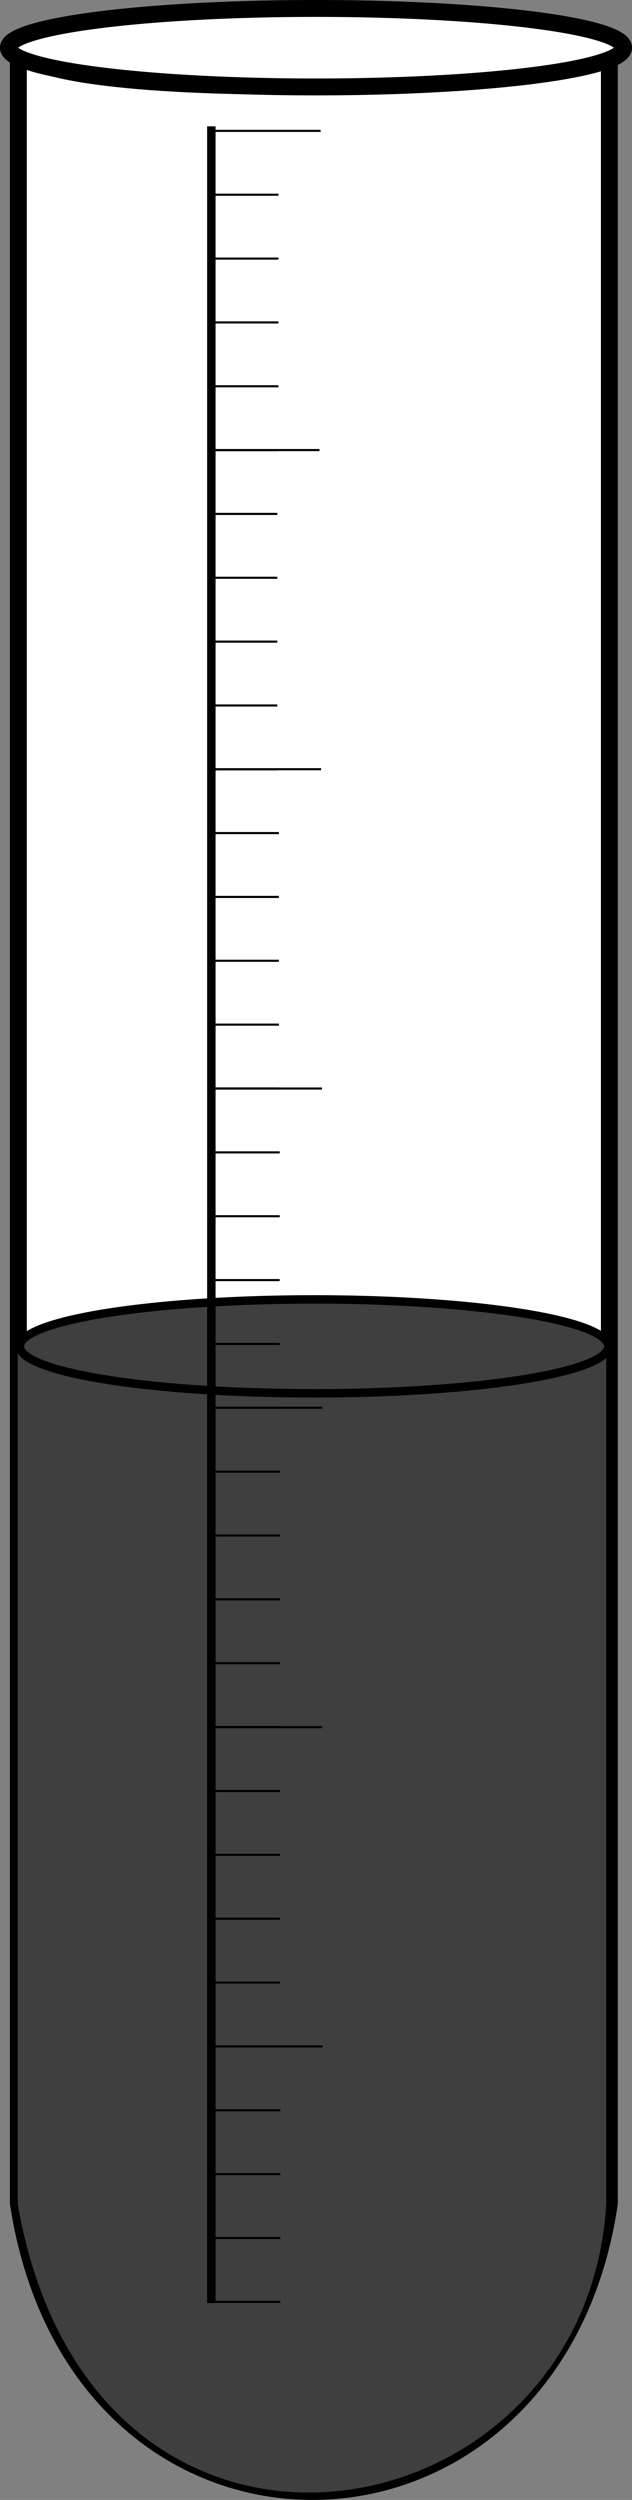
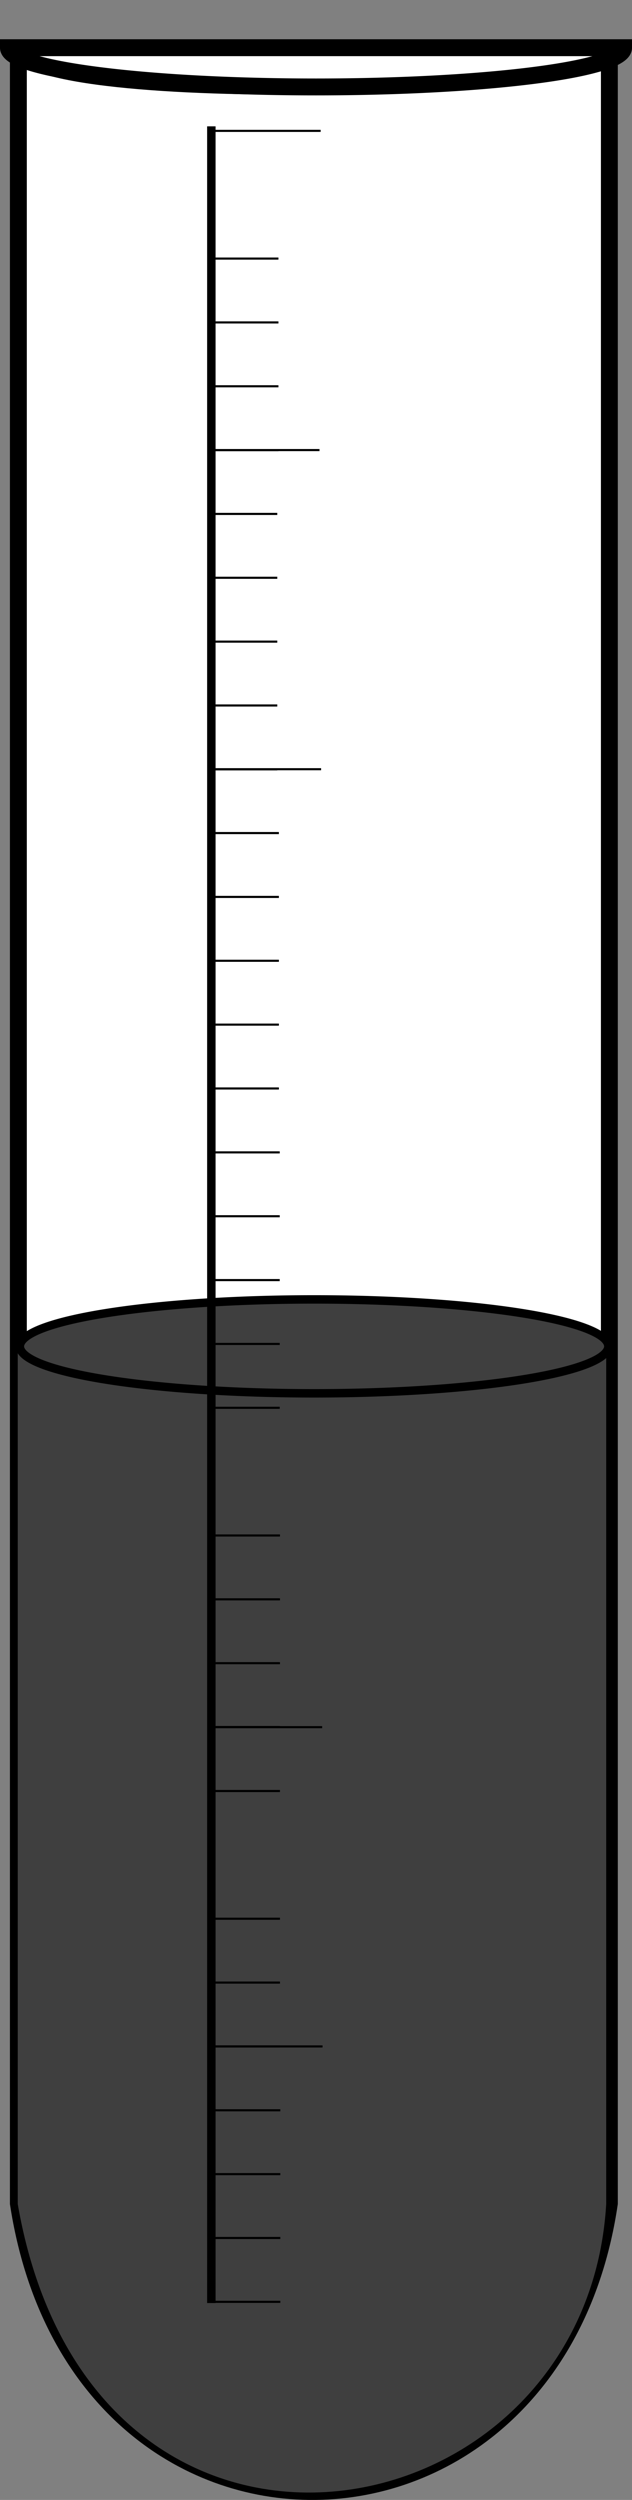
<svg xmlns="http://www.w3.org/2000/svg" width="299.429" height="1182.956">
  <rect width="100%" height="100%" fill="#808080" stroke="none" />
  <title>Chemistry Flask with dark liquid</title>
  <g>
    <title>Layer 1</title>
    <path id="rect2383" d="m8.704,22.643c6.035,27.778 283.725,20.35 280,0l0,1020c-26.409,178.97 -251.694,184.509 -280,0l0,-1020z" stroke-miterlimit="4" stroke-linecap="round" stroke-width="8" stroke="#000000" fill="#ffffff" />
    <path id="rect2388" d="m8.407,636.879c16.87,31.209 271.361,26.698 278.802,0l0,406.081c-9.562,160.373 -243.652,202.426 -278.802,0l0,-406.081z" stroke-miterlimit="4" stroke-linecap="round" stroke-width="8" fill="#3f3f3f" />
-     <path d="m295.429,22.571a145.714,18.571 0 1 1 -291.429,0a145.714,18.571 0 1 1 291.429,0z" id="path2386" stroke-miterlimit="4" stroke-linecap="round" stroke-width="8" stroke="#000000" fill="#ffffff" />
+     <path d="m295.429,22.571a145.714,18.571 0 1 1 -291.429,0z" id="path2386" stroke-miterlimit="4" stroke-linecap="round" stroke-width="8" stroke="#000000" fill="#ffffff" />
    <path d="m288.219,637.092a139.401,22.223 0 1 1 -278.802,0a139.401,22.223 0 1 1 278.802,0z" id="path2391" stroke-miterlimit="4" stroke-linecap="round" stroke-width="4" stroke="#000000" fill="#3f3f3f" />
    <g id="g3291">
      <path d="m100.133,59.786l0,1030" id="path3165" stroke-miterlimit="4" stroke-width="4" stroke="#000000" fill-rule="evenodd" fill="none" />
      <g id="g3193">
        <path id="path3167" d="m99.061,61.929l52.857,0" stroke-width="1px" stroke="#000000" fill-rule="evenodd" fill="none" />
-         <path id="path3169" d="m99.061,92.143l32.857,0" stroke-width="1px" stroke="#000000" fill-rule="evenodd" fill="none" />
        <path id="path3173" d="m99.061,122.358l32.857,0" stroke-width="1px" stroke="#000000" fill-rule="evenodd" fill="none" />
        <path id="path3175" d="m99.061,152.572l32.857,0" stroke-width="1px" stroke="#000000" fill-rule="evenodd" fill="none" />
        <path id="path3177" d="m99.061,182.786l32.857,0" stroke-width="1px" stroke="#000000" fill-rule="evenodd" fill="none" />
        <path id="path3191" d="m99.061,213l32.857,0" stroke-width="1px" stroke="#000000" fill-rule="evenodd" fill="none" />
      </g>
      <g id="g3201">
        <path id="path3203" d="m98.515,212.972l52.857,0" stroke-width="1px" stroke="#000000" fill-rule="evenodd" fill="none" />
        <path id="path3205" d="m98.515,243.186l32.857,0" stroke-width="1px" stroke="#000000" fill-rule="evenodd" fill="none" />
        <path id="path3207" d="m98.515,273.4l32.857,0" stroke-width="1px" stroke="#000000" fill-rule="evenodd" fill="none" />
        <path id="path3209" d="m98.515,303.614l32.857,0" stroke-width="1px" stroke="#000000" fill-rule="evenodd" fill="none" />
        <path id="path3211" d="m98.515,333.829l32.857,0" stroke-width="1px" stroke="#000000" fill-rule="evenodd" fill="none" />
        <path id="path3213" d="m98.515,364.043l32.857,0" stroke-width="1px" stroke="#000000" fill-rule="evenodd" fill="none" />
      </g>
      <g id="g3215">
        <path id="path3217" d="m99.273,363.989l52.857,0" stroke-width="1px" stroke="#000000" fill-rule="evenodd" fill="none" />
        <path id="path3219" d="m99.273,394.204l32.857,0" stroke-width="1px" stroke="#000000" fill-rule="evenodd" fill="none" />
        <path id="path3221" d="m99.273,424.418l32.857,0" stroke-width="1px" stroke="#000000" fill-rule="evenodd" fill="none" />
        <path id="path3223" d="m99.273,454.632l32.857,0" stroke-width="1px" stroke="#000000" fill-rule="evenodd" fill="none" />
        <path id="path3225" d="m99.273,484.847l32.857,0" stroke-width="1px" stroke="#000000" fill-rule="evenodd" fill="none" />
        <path id="path3227" d="m99.273,515.061l32.857,0" stroke-width="1px" stroke="#000000" fill-rule="evenodd" fill="none" />
      </g>
      <g id="g3229">
-         <path id="path3231" d="m99.671,515.087l52.857,0" stroke-width="1px" stroke="#000000" fill-rule="evenodd" fill="none" />
        <path id="path3233" d="m99.671,545.301l32.857,0" stroke-width="1px" stroke="#000000" fill-rule="evenodd" fill="none" />
        <path id="path3235" d="m99.671,575.516l32.857,0" stroke-width="1px" stroke="#000000" fill-rule="evenodd" fill="none" />
        <path id="path3237" d="m99.671,605.73l32.857,0" stroke-width="1px" stroke="#000000" fill-rule="evenodd" fill="none" />
        <path id="path3239" d="m99.671,635.944l32.857,0" stroke-width="1px" stroke="#000000" fill-rule="evenodd" fill="none" />
        <path id="path3241" d="m99.671,666.159l32.857,0" stroke-width="1px" stroke="#000000" fill-rule="evenodd" fill="none" />
      </g>
      <g id="g3243">
-         <path id="path3245" d="m99.778,666.151l52.857,0" stroke-width="1px" stroke="#000000" fill-rule="evenodd" fill="none" />
-         <path id="path3247" d="m99.778,696.366l32.857,0" stroke-width="1px" stroke="#000000" fill-rule="evenodd" fill="none" />
        <path id="path3249" d="m99.778,726.58l32.857,0" stroke-width="1px" stroke="#000000" fill-rule="evenodd" fill="none" />
        <path id="path3251" d="m99.778,756.794l32.857,0" stroke-width="1px" stroke="#000000" fill-rule="evenodd" fill="none" />
        <path id="path3253" d="m99.778,787.008l32.857,0" stroke-width="1px" stroke="#000000" fill-rule="evenodd" fill="none" />
        <path id="path3255" d="m99.778,817.223l32.857,0" stroke-width="1px" stroke="#000000" fill-rule="evenodd" fill="none" />
      </g>
      <g id="g3257">
        <path id="path3259" d="m99.776,817.286l52.857,0" stroke-width="1px" stroke="#000000" fill-rule="evenodd" fill="none" />
        <path id="path3261" d="m99.776,847.5l32.857,0" stroke-width="1px" stroke="#000000" fill-rule="evenodd" fill="none" />
-         <path id="path3263" d="m99.776,877.715l32.857,0" stroke-width="1px" stroke="#000000" fill-rule="evenodd" fill="none" />
        <path id="path3265" d="m99.776,907.929l32.857,0" stroke-width="1px" stroke="#000000" fill-rule="evenodd" fill="none" />
        <path id="path3267" d="m99.776,938.143l32.857,0" stroke-width="1px" stroke="#000000" fill-rule="evenodd" fill="none" />
        <path id="path3269" d="m99.776,968.357l32.857,0" stroke-width="1px" stroke="#000000" fill-rule="evenodd" fill="none" />
      </g>
      <path d="m99.954,968.357l52.857,0" id="path3273" stroke-width="1px" stroke="#000000" fill-rule="evenodd" fill="none" />
      <path d="m99.954,998.572l32.857,0" id="path3275" stroke-width="1px" stroke="#000000" fill-rule="evenodd" fill="none" />
      <path d="m99.954,1028.786l32.857,0" id="path3277" stroke-width="1px" stroke="#000000" fill-rule="evenodd" fill="none" />
      <path d="m99.954,1059l32.857,0" id="path3279" stroke-width="1px" stroke="#000000" fill-rule="evenodd" fill="none" />
      <path d="m99.954,1089.214l32.857,0" id="path3281" stroke-width="1px" stroke="#000000" fill-rule="evenodd" fill="none" />
    </g>
  </g>
</svg>